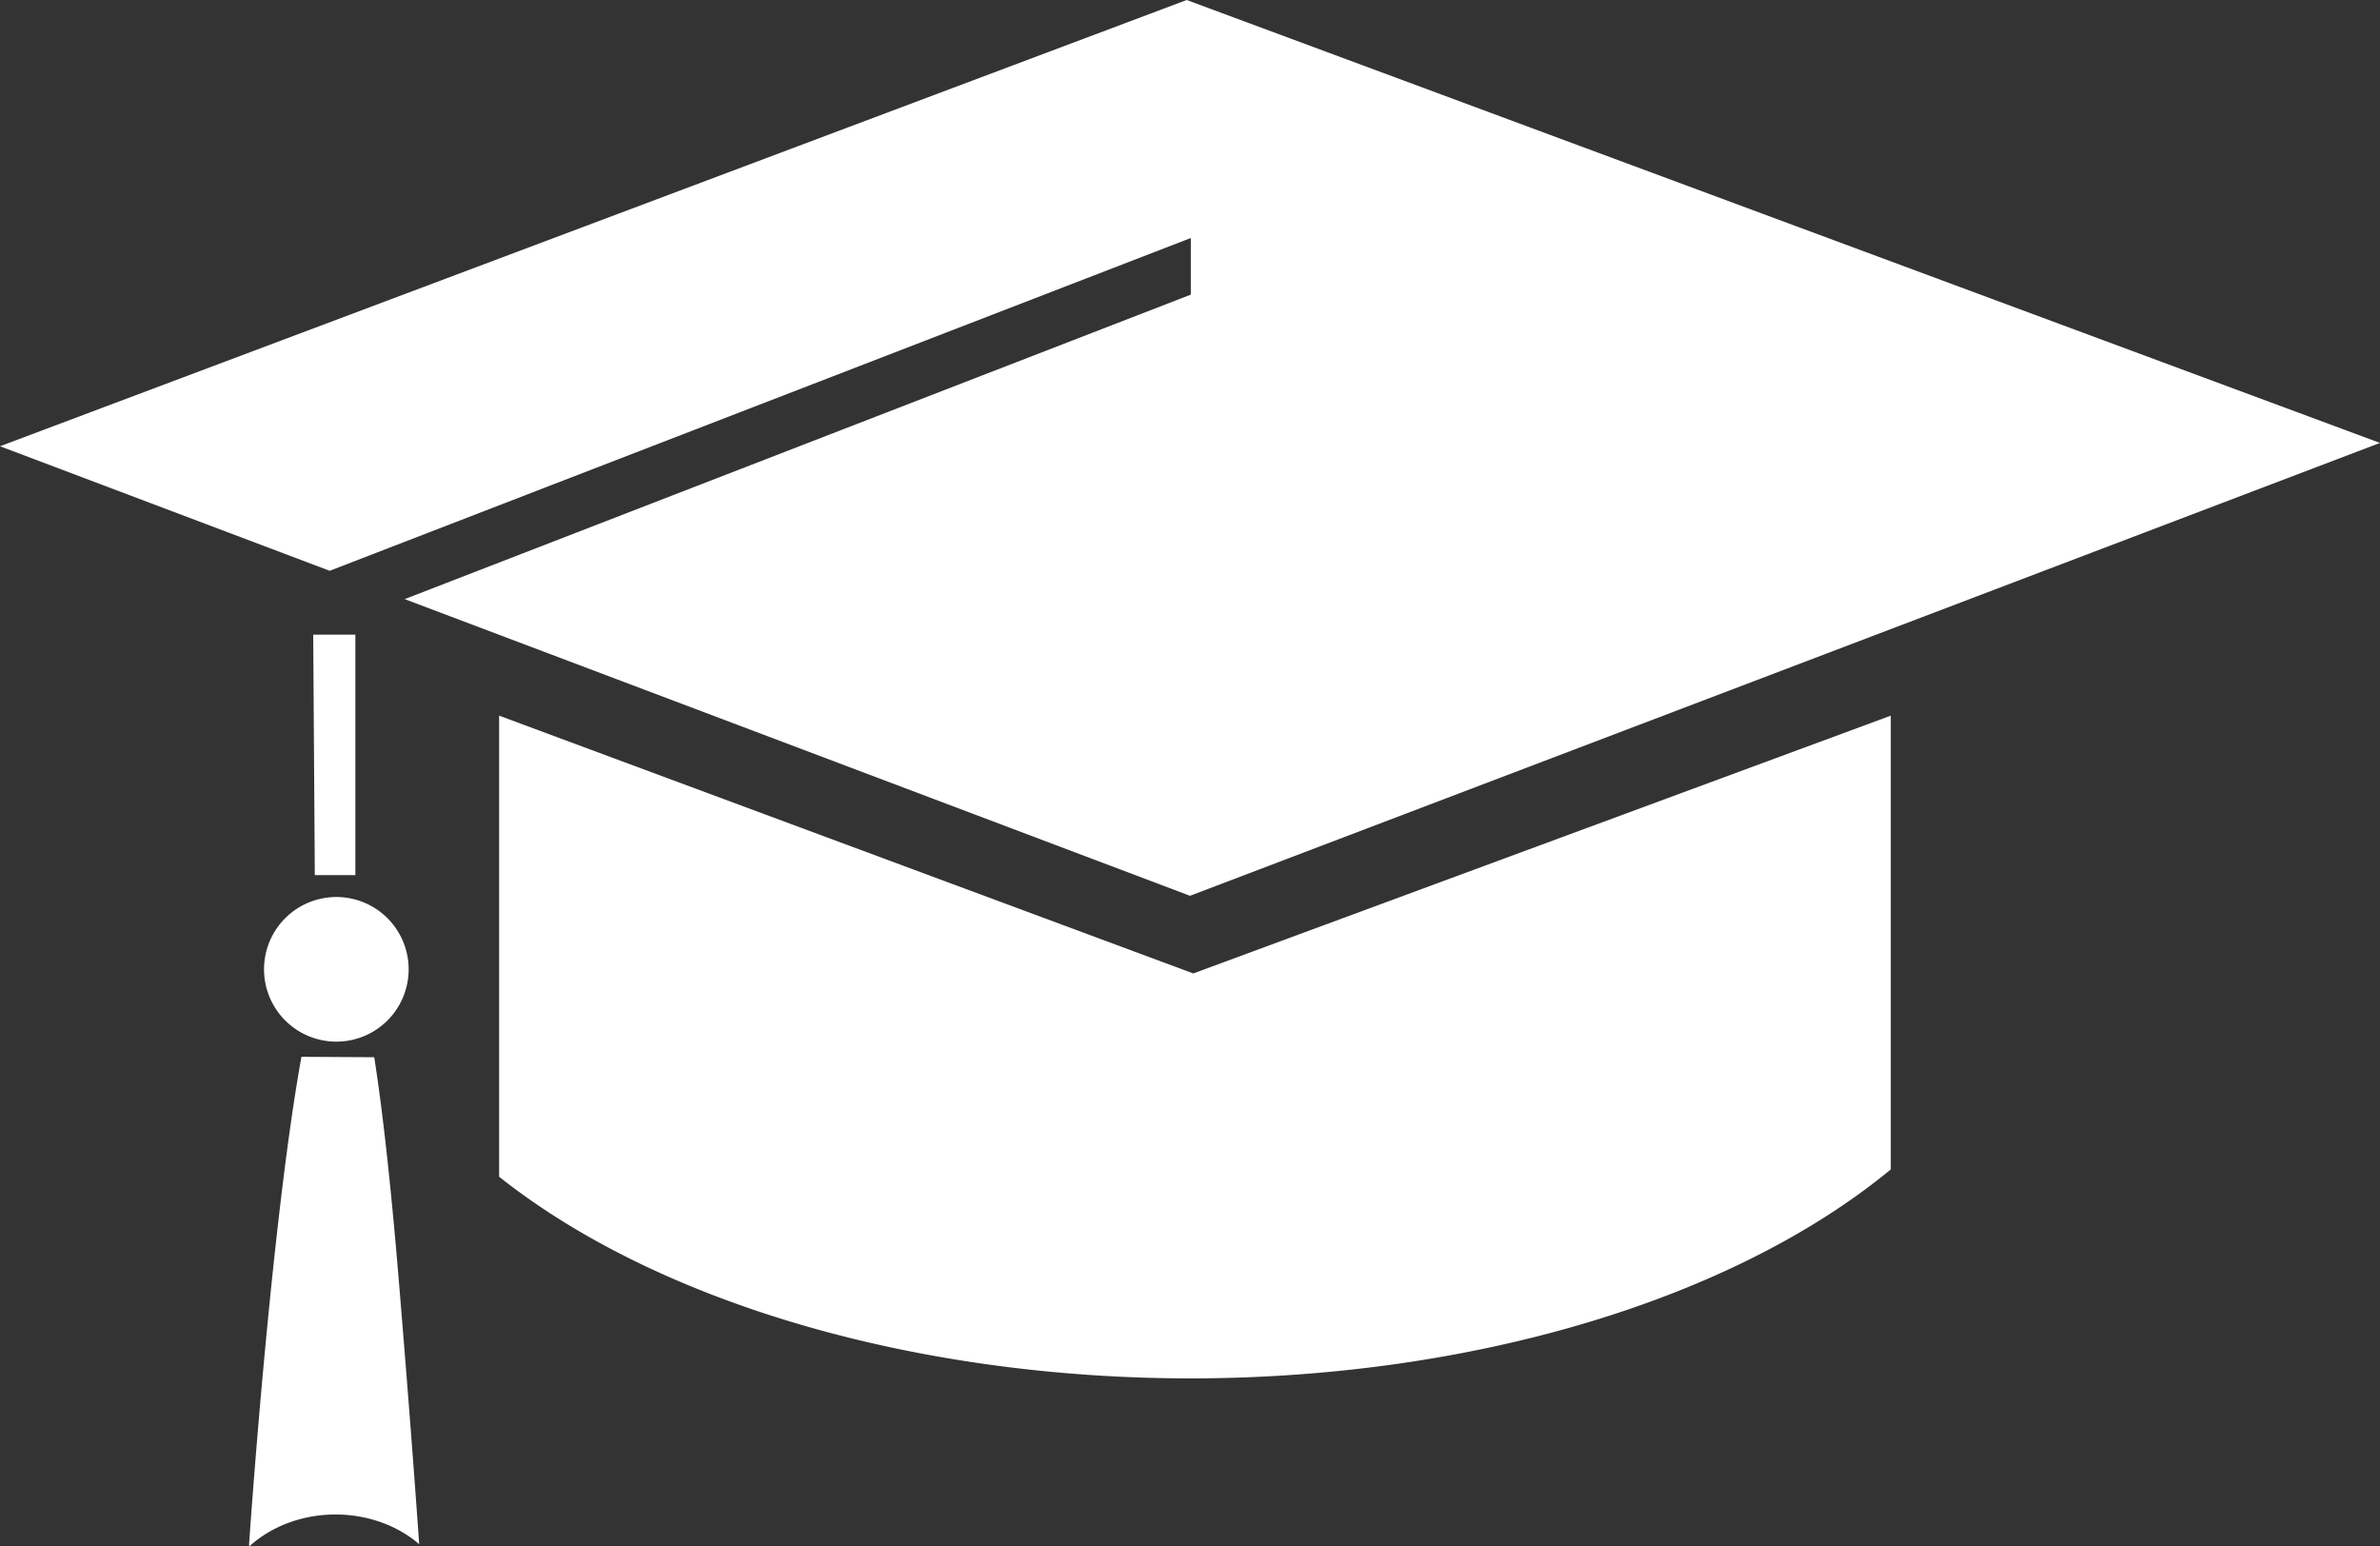
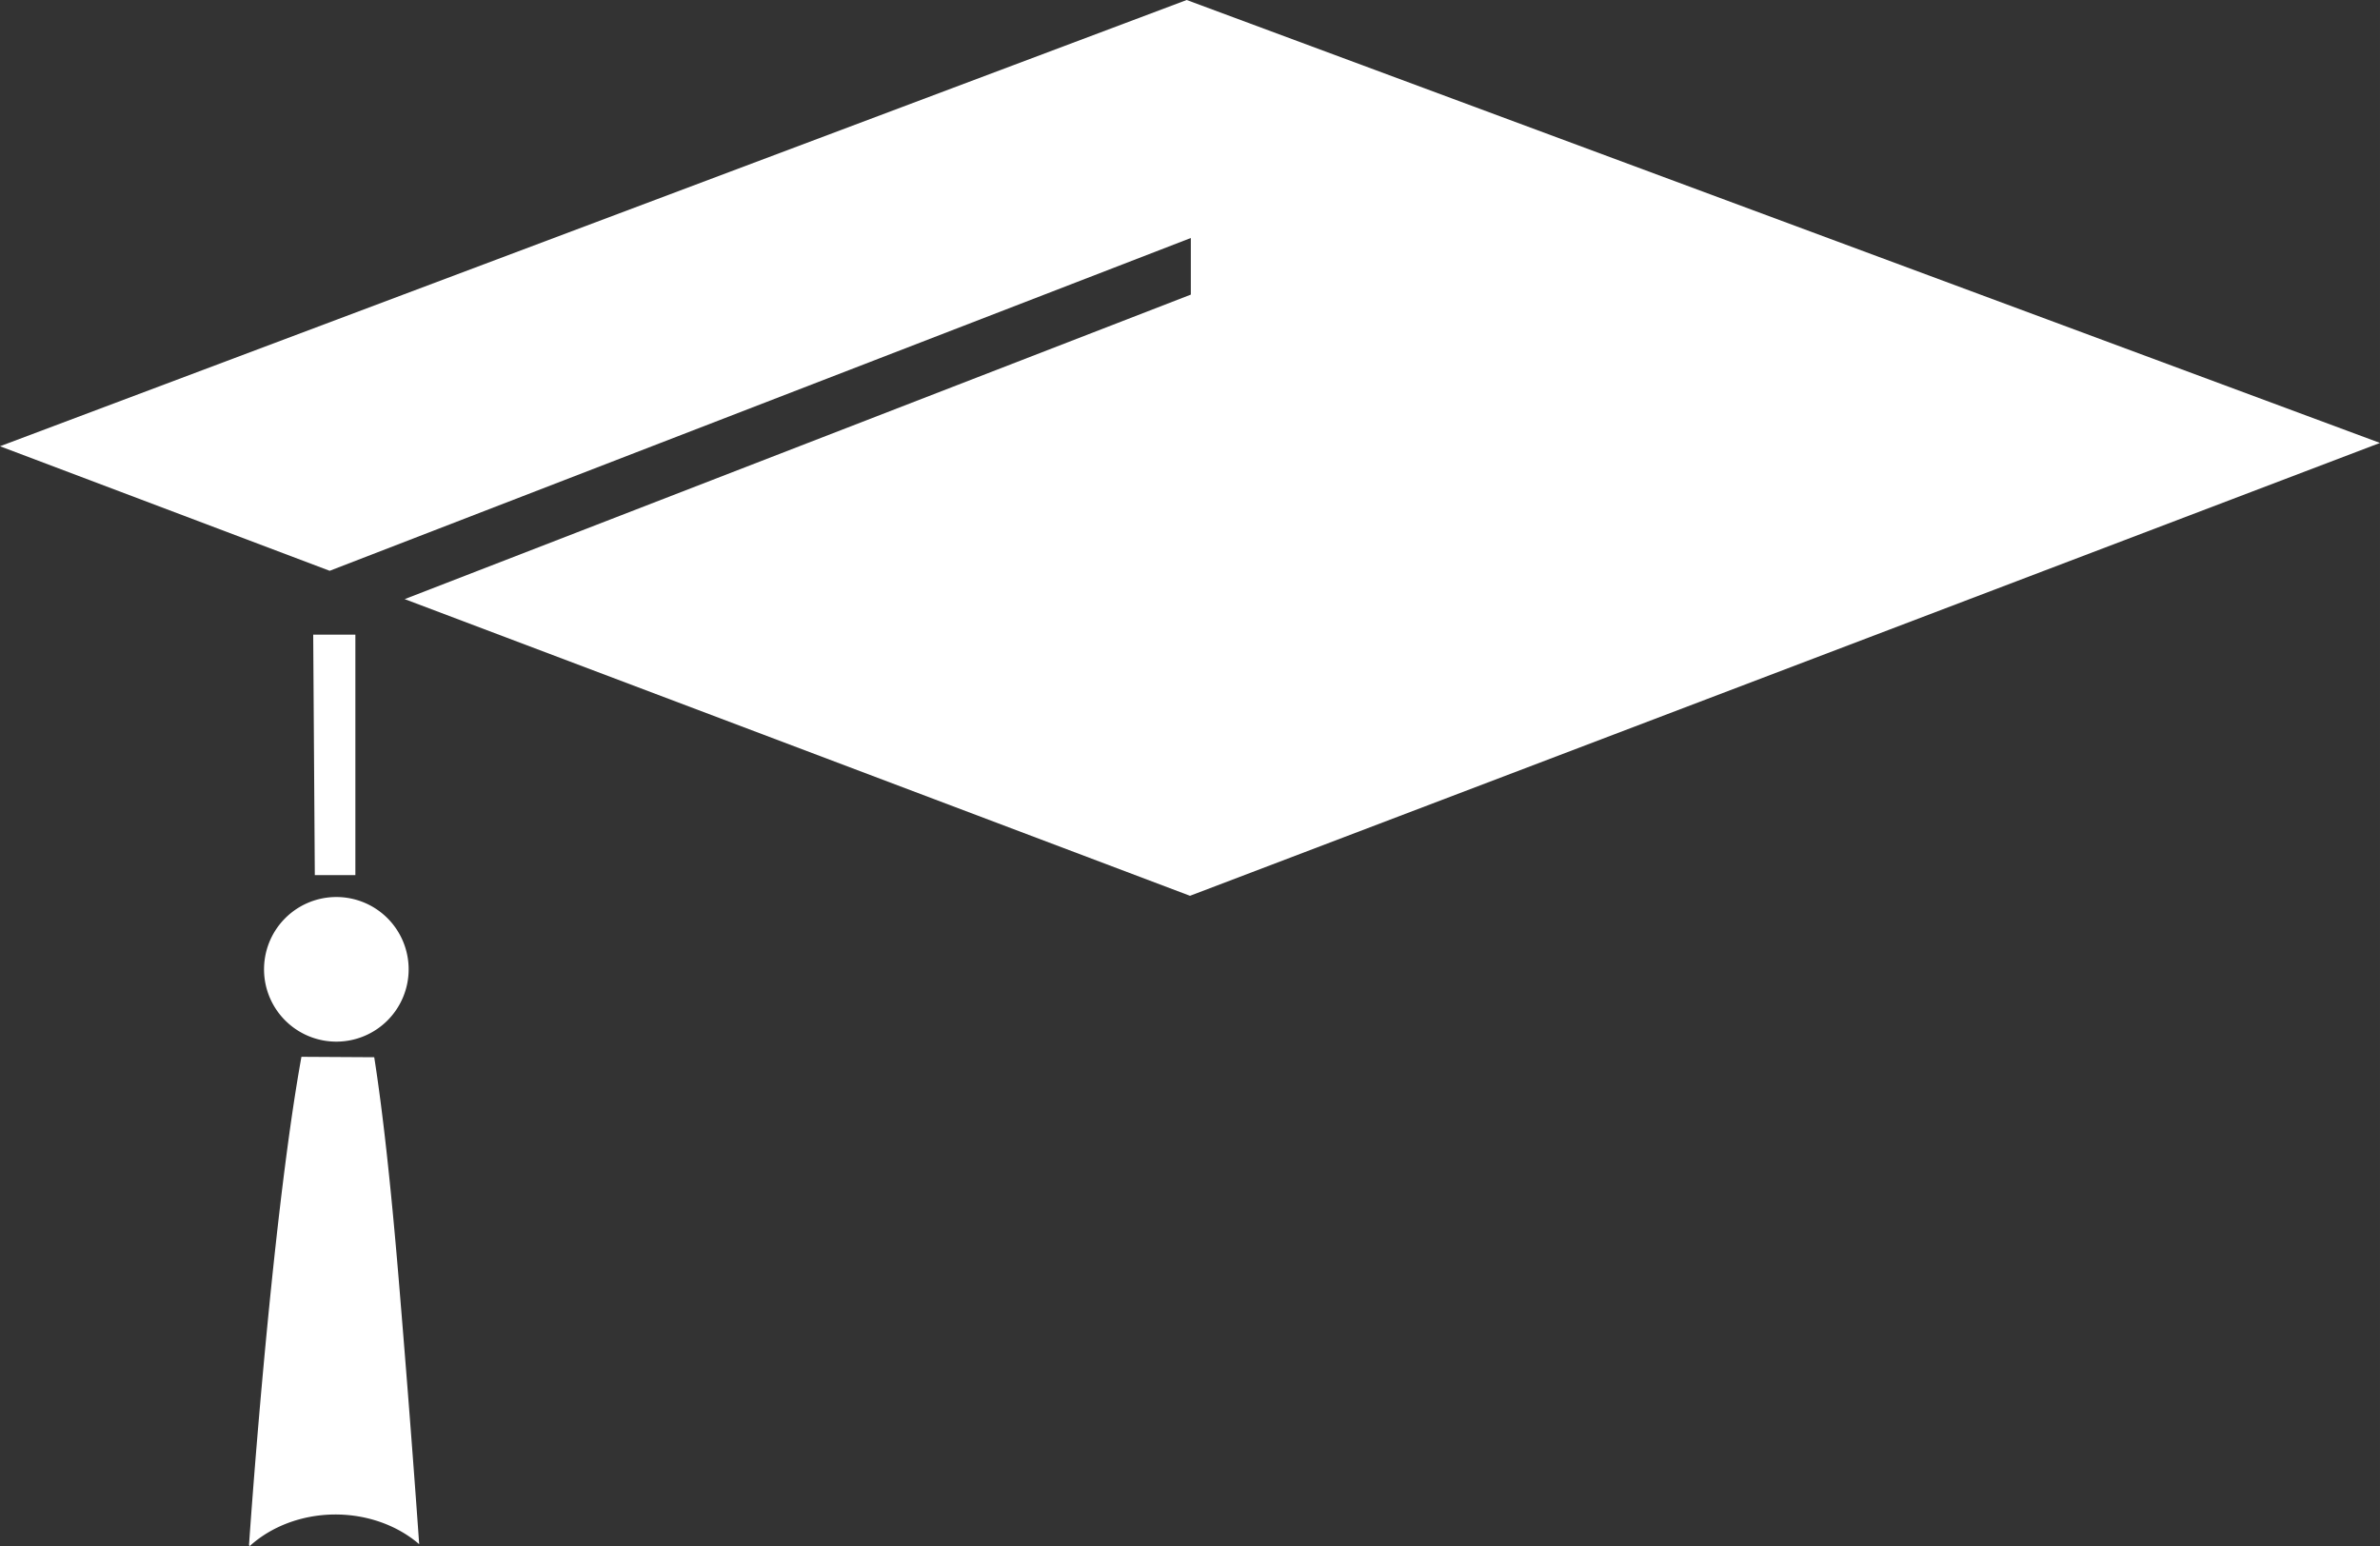
<svg xmlns="http://www.w3.org/2000/svg" data-bbox="0 0 90.326 58.685" viewBox="0 0 90.327 58.685" height="221.801" width="341.394" data-type="color">
  <rect x="0" y="0" width="90.327" height="58.685" fill="#333333" stroke="none" />
  <g>
    <path d="M89.7 23.334 44.662 40.271l12.512 4.727 32.683-12.631v2.149L60.02 46.073l29.805 11.26 45.163-17.188Z" style="-inkscape-stroke:none" fill="#ffffff" stop-color="#000000" transform="translate(-44.662 -23.334)" data-color="1" />
-     <path d="M63.605 50.496v17.5a32.258 18.254 0 0 0 26.471 7.653 32.258 18.254 0 0 0 26.346-7.931V50.496L89.95 60.28z" style="-inkscape-stroke:none" fill="#ffffff" stop-color="#000000" transform="translate(-44.662 -23.334)" data-color="1" />
    <path d="M56.549 47.422h1.6v9.127H56.61Z" style="-inkscape-stroke:none" fill="#ffffff" stop-color="#000000" transform="translate(-44.662 -23.334)" data-color="1" />
    <path d="M60.171 60.124a2.744 2.744 0 0 1-2.724 2.744 2.744 2.744 0 0 1-2.764-2.704 2.744 2.744 0 0 1 2.684-2.784 2.744 2.744 0 0 1 2.803 2.664" style="-inkscape-stroke:none" fill="#ffffff" stop-color="#000000" transform="translate(-44.662 -23.334)" data-color="1" />
    <path d="M57.514 59.38a.33.33 0 0 0-.19.09l.42.007a.34.34 0 0 0-.186-.096.2.2 0 0 0-.044-.001m-1.412 4.064c-1.174 6.502-1.989 18.524-1.989 18.524l.02.051a4.435 3.726 0 0 1 3.208-1.204 4.435 3.726 0 0 1 3.23 1.127c-.202-2.87-.457-6.195-.78-10.087-.309-3.702-.618-6.435-.926-8.395z" style="-inkscape-stroke:none" fill="#ffffff" stop-color="#000000" transform="translate(-44.662 -23.334)" data-color="1" />
  </g>
</svg>